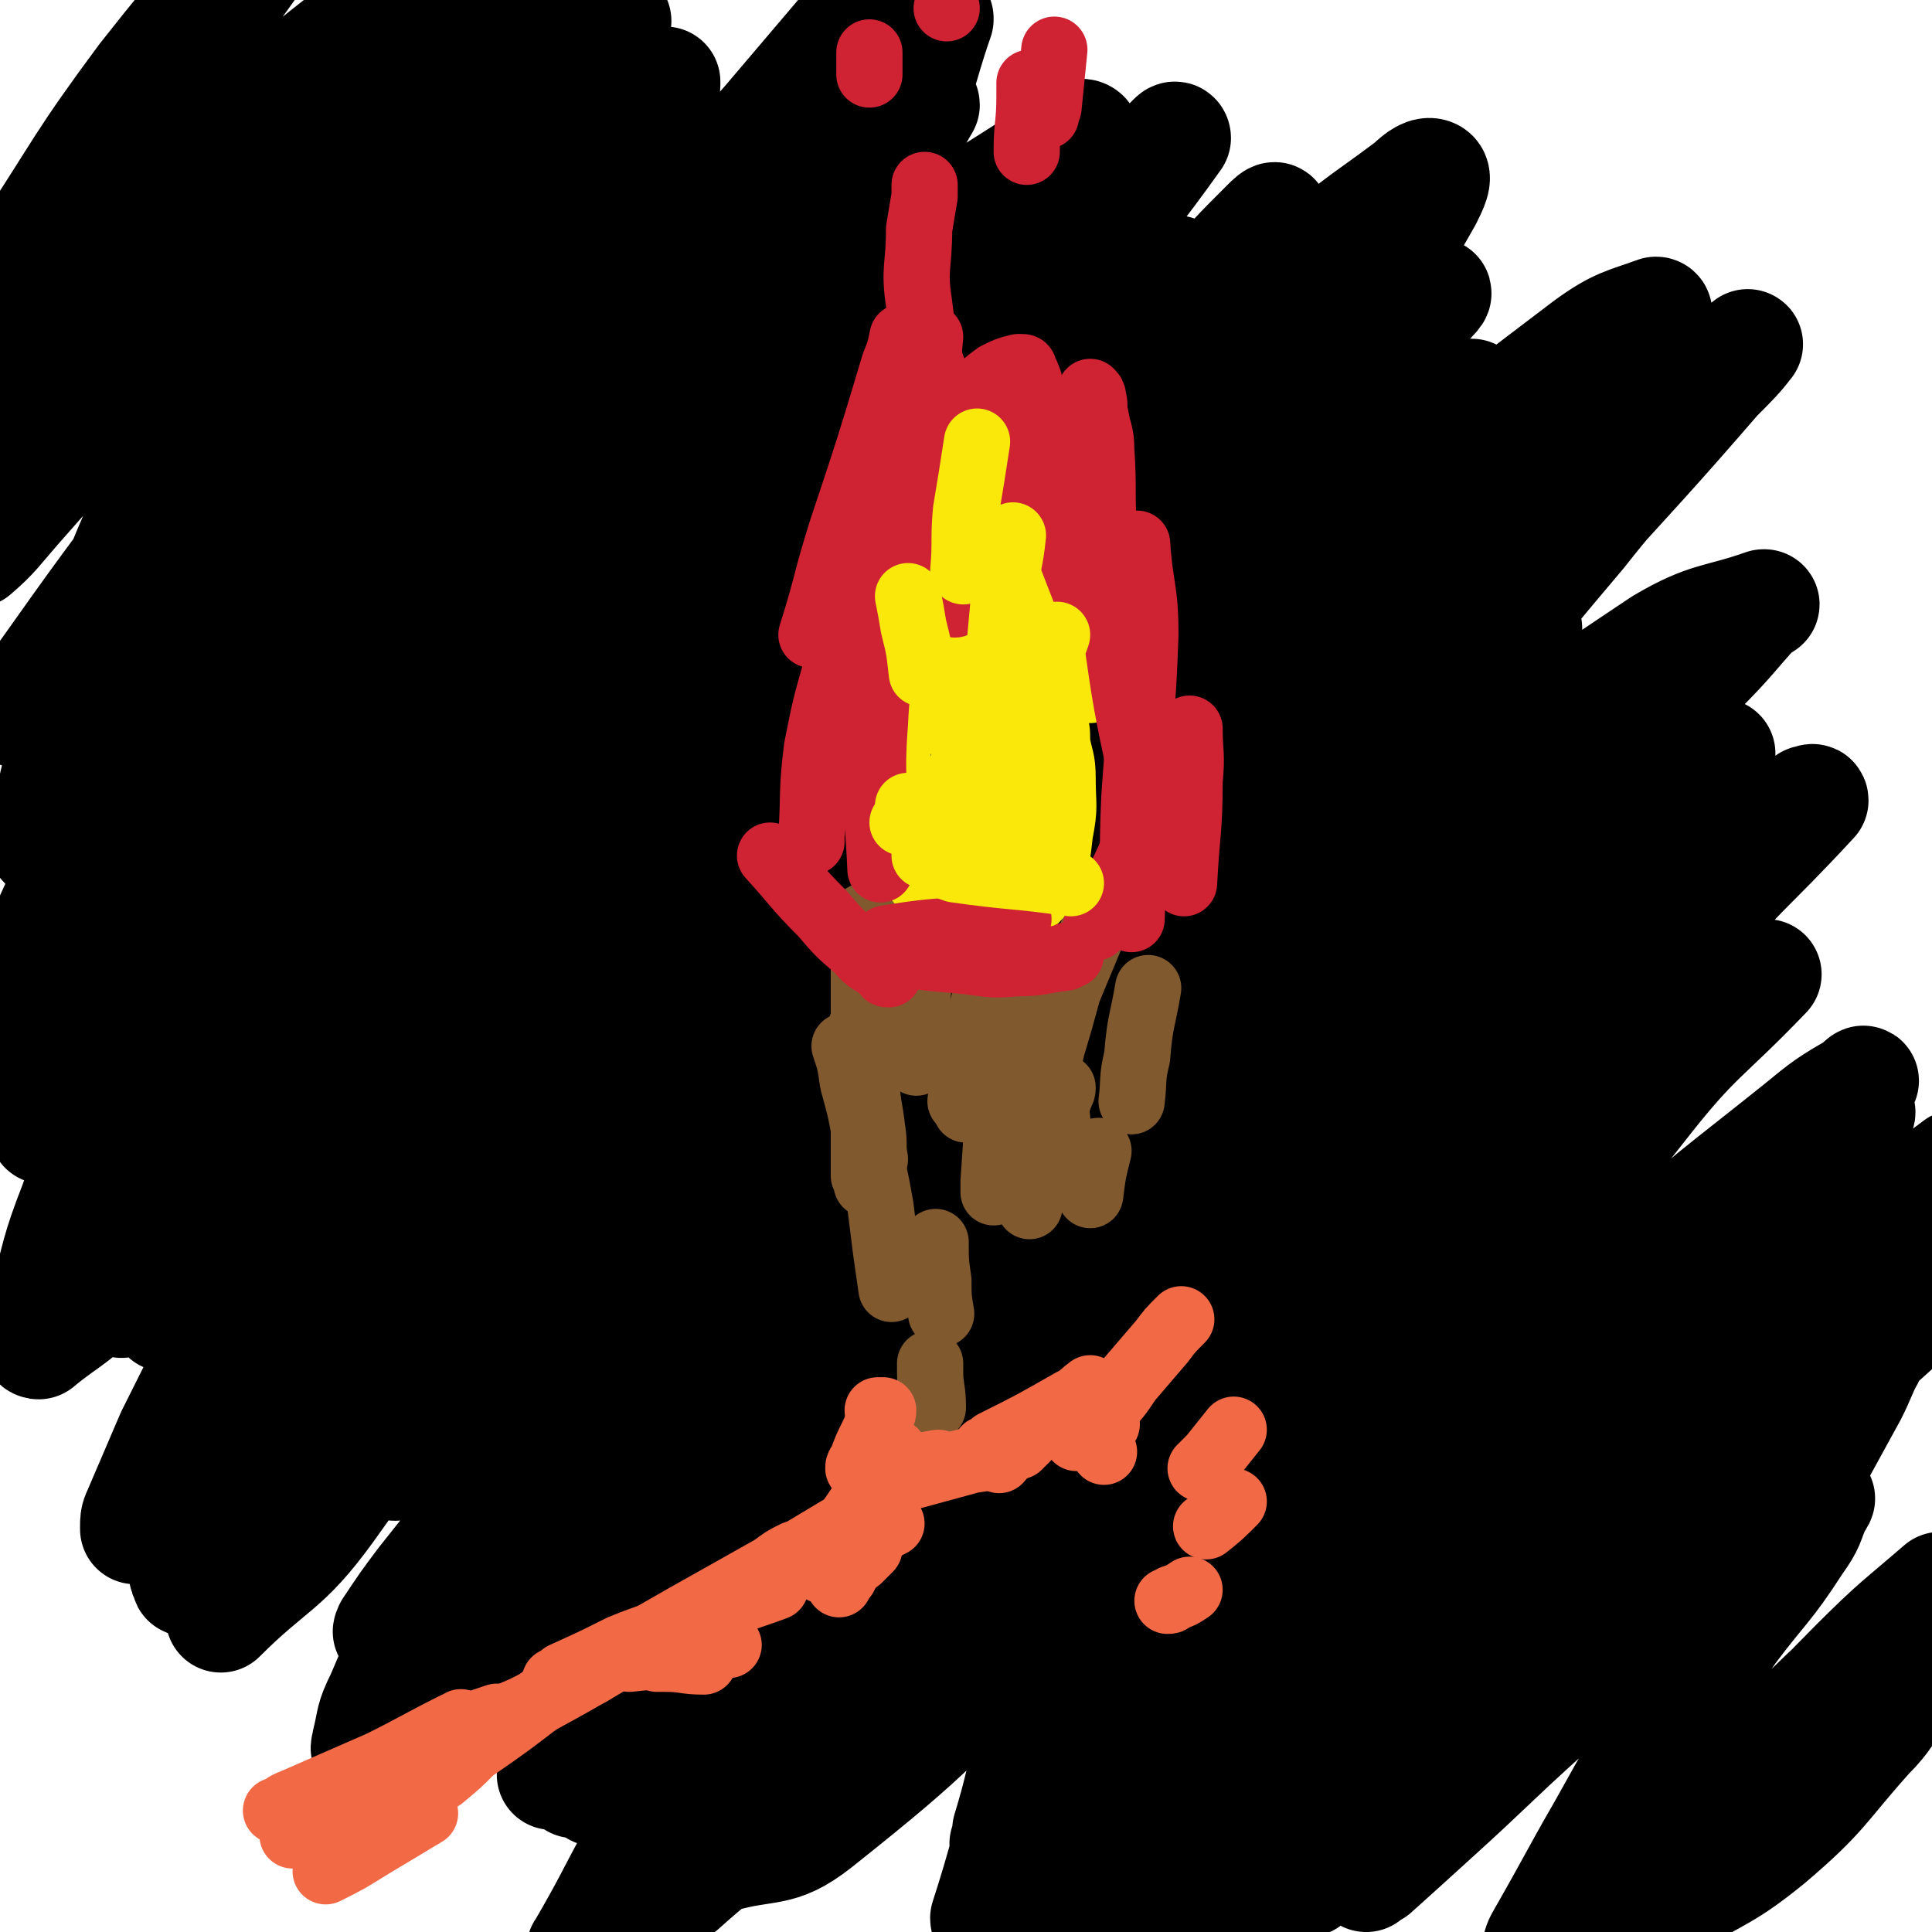
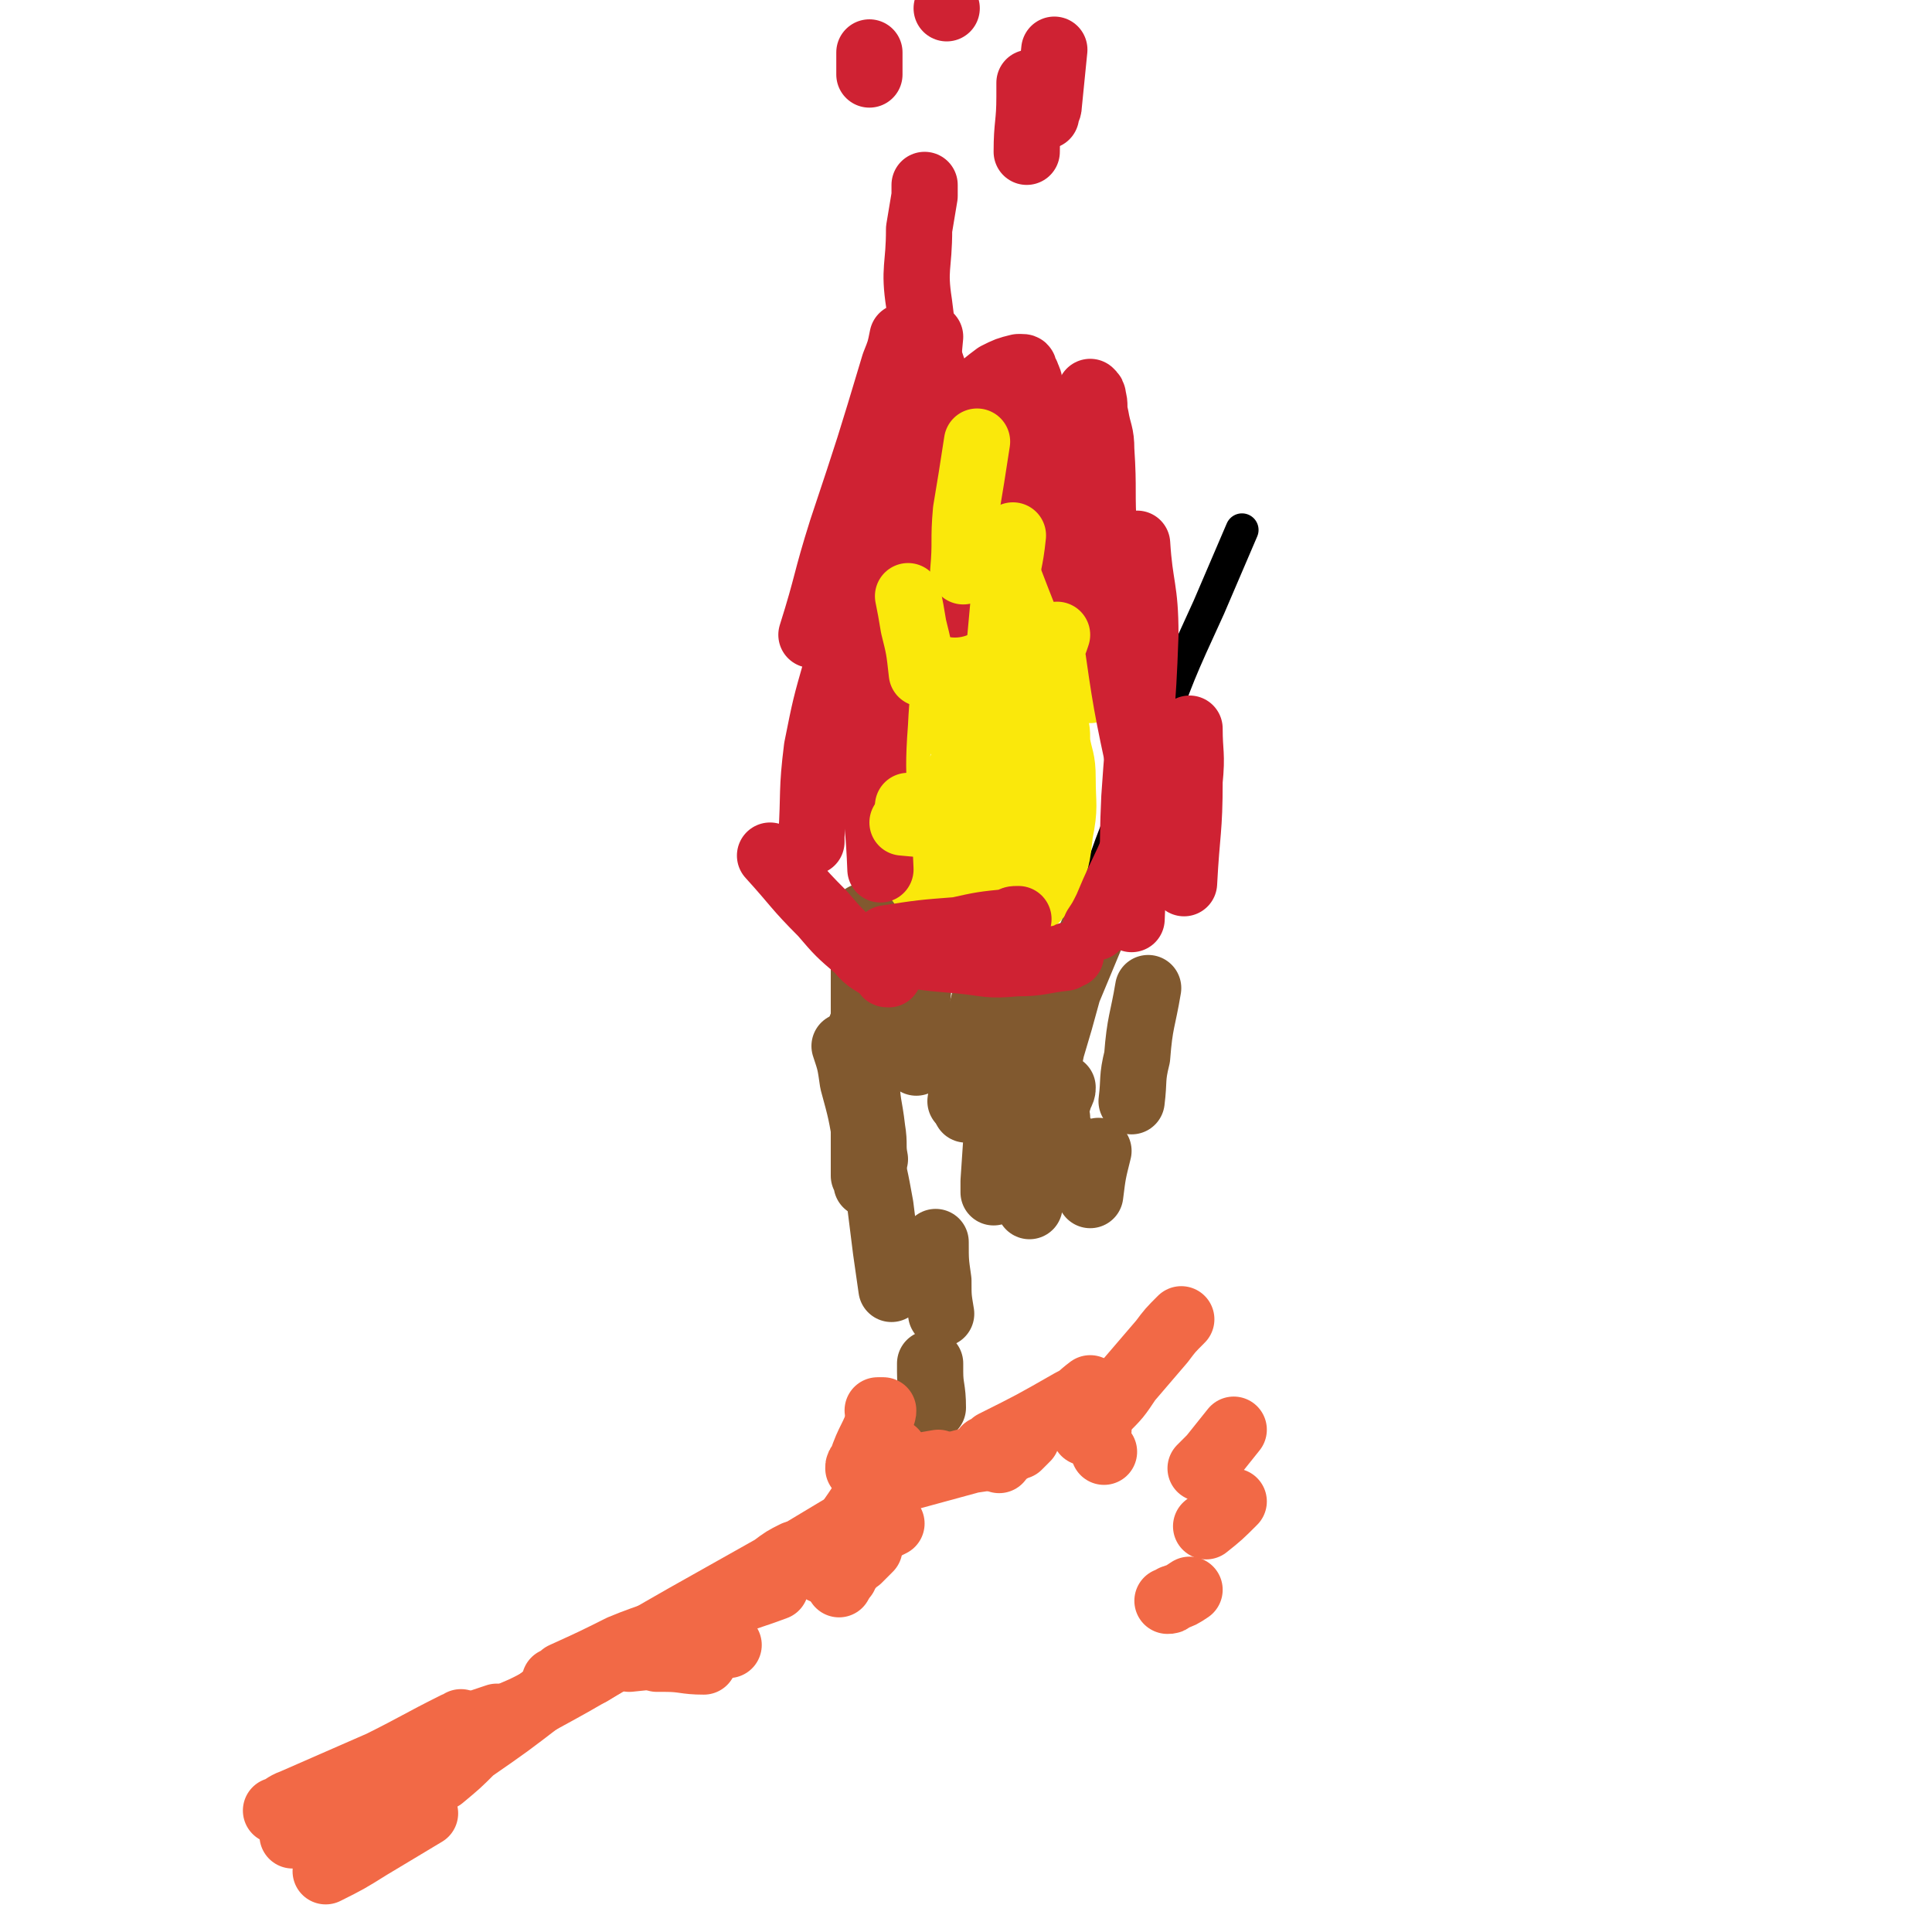
<svg xmlns="http://www.w3.org/2000/svg" viewBox="0 0 700 700" version="1.1">
  <g fill="none" stroke="rgb(0,0,0)" stroke-width="12" stroke-linecap="round" stroke-linejoin="round">
    <path d="M377,423c0,0 0,0 0,0 0,0 0,0 0,0 0,0 0,0 0,0 1,-7 0,-7 1,-14 4,-22 3,-22 7,-44 5,-21 5,-22 12,-43 9,-27 10,-26 21,-53 9,-25 9,-25 20,-49 6,-14 6,-14 12,-28 " />
  </g>
  <g fill="none" stroke="rgb(0,0,0)" stroke-width="40" stroke-linecap="round" stroke-linejoin="round">
-     <path d="M251,99c0,0 0,0 0,0 0,0 0,0 0,0 -3,2 -3,1 -6,3 -20,14 -22,12 -40,28 -22,19 -22,19 -40,41 -24,29 -24,29 -44,61 -21,33 -21,34 -38,70 -18,36 -18,36 -33,72 -12,31 -12,31 -23,62 -7,18 -6,18 -11,36 -2,7 -2,7 -3,14 0,1 1,1 1,1 12,-10 15,-9 25,-23 29,-40 27,-42 52,-84 28,-46 27,-47 54,-93 27,-48 27,-49 56,-96 23,-37 23,-37 48,-73 17,-24 18,-24 37,-48 8,-10 9,-9 18,-19 0,0 0,0 0,0 0,0 0,0 0,0 -8,14 -7,14 -16,28 -20,31 -21,30 -42,61 -23,32 -23,32 -46,64 -25,36 -26,36 -50,73 -25,39 -24,40 -47,80 -18,32 -18,32 -35,64 -10,19 -10,19 -19,38 -3,5 -3,5 -5,11 0,1 0,2 0,2 1,-1 1,-2 2,-4 17,-27 17,-26 33,-54 30,-51 29,-51 58,-103 31,-55 30,-56 62,-110 28,-49 28,-49 59,-95 22,-33 23,-32 47,-63 14,-17 15,-17 30,-33 2,-2 2,-2 5,-3 0,-1 0,0 0,0 -7,20 -5,21 -15,39 -27,52 -28,51 -58,101 -32,55 -34,54 -66,110 -30,51 -30,51 -58,103 -26,48 -25,48 -49,96 -16,32 -16,32 -32,64 -6,14 -6,14 -12,28 -1,2 -1,3 -1,5 0,0 0,1 0,1 26,-26 30,-23 52,-52 40,-51 36,-54 73,-109 38,-57 37,-58 77,-115 37,-54 37,-53 76,-105 29,-38 30,-38 59,-76 16,-20 16,-21 33,-41 3,-3 3,-3 6,-6 1,-1 1,0 1,0 -15,21 -16,21 -32,42 -35,46 -35,45 -69,92 -37,51 -37,51 -72,103 -33,48 -32,49 -64,98 -29,44 -30,43 -56,89 -20,34 -19,34 -37,70 -8,17 -8,17 -15,35 -1,3 -1,3 -1,6 0,0 0,1 0,1 19,-19 23,-17 39,-39 36,-50 32,-52 64,-105 36,-59 35,-61 72,-119 34,-54 35,-53 72,-105 26,-36 26,-36 54,-71 16,-20 16,-20 33,-39 5,-5 6,-4 11,-9 1,-1 1,-1 1,-1 -1,1 -2,2 -4,4 -28,29 -29,28 -55,58 -39,43 -39,43 -76,87 -39,48 -39,48 -76,97 -34,43 -34,43 -65,88 -29,41 -30,41 -56,84 -13,21 -11,22 -21,44 -3,6 -3,6 -5,12 0,0 -1,1 0,1 21,-15 25,-13 43,-32 44,-48 42,-51 82,-103 46,-60 43,-62 90,-122 52,-66 51,-67 107,-130 39,-46 40,-46 83,-88 17,-17 18,-16 38,-31 3,-3 6,-5 8,-4 2,1 0,5 -2,9 -31,54 -30,55 -65,106 -36,52 -40,49 -77,100 -43,59 -42,59 -82,120 -34,50 -33,50 -66,101 -21,33 -21,33 -43,66 -8,13 -8,13 -16,27 -1,1 -2,3 -1,2 1,0 3,-2 5,-4 27,-35 28,-35 54,-71 35,-49 33,-51 67,-100 40,-58 42,-57 82,-115 41,-58 39,-60 80,-117 25,-35 26,-34 53,-67 5,-7 6,-6 11,-12 1,-1 2,-2 1,-2 -13,11 -15,12 -28,25 -44,47 -44,47 -87,96 -46,55 -48,53 -91,110 -44,60 -41,62 -82,124 -32,47 -35,46 -65,95 -17,28 -16,29 -29,59 -4,8 -3,8 -5,16 0,1 -1,3 0,3 28,-14 34,-10 58,-31 53,-48 49,-53 96,-108 51,-59 51,-59 101,-120 48,-58 47,-60 96,-117 34,-38 35,-38 71,-74 14,-14 14,-14 29,-28 2,-1 4,-1 3,-1 -1,1 -3,2 -6,5 -42,48 -43,47 -83,97 -42,52 -41,53 -82,107 -42,56 -45,54 -85,111 -36,51 -34,53 -69,106 -18,28 -18,29 -37,56 -4,6 -5,6 -9,11 -1,1 0,1 0,1 18,-24 19,-24 37,-47 17,-23 17,-23 34,-46 65,-87 64,-88 131,-174 44,-56 45,-55 90,-110 33,-40 32,-40 65,-79 11,-14 11,-13 22,-27 0,0 2,-1 1,-1 -5,3 -7,3 -12,8 -49,50 -49,50 -96,101 -48,54 -48,54 -94,111 -46,56 -45,57 -89,115 -32,43 -31,44 -63,88 -18,24 -18,24 -37,48 -2,3 -2,3 -4,6 0,1 -1,1 -1,1 20,-25 21,-25 40,-51 42,-54 42,-54 83,-109 46,-62 45,-62 92,-124 45,-61 45,-61 91,-122 36,-46 37,-45 73,-91 11,-15 11,-15 20,-30 1,-1 2,-3 1,-3 -11,4 -14,4 -25,12 -54,41 -54,41 -104,86 -52,47 -52,47 -100,98 -50,55 -48,57 -96,114 -38,46 -38,46 -75,92 -24,29 -24,29 -47,58 -6,8 -6,8 -12,17 0,0 -1,2 0,1 14,-15 16,-15 30,-33 46,-59 43,-62 90,-120 46,-57 48,-55 96,-110 45,-53 43,-55 90,-106 30,-33 30,-32 63,-62 9,-9 10,-8 21,-16 1,0 3,-2 2,-1 -7,9 -9,11 -18,22 -47,53 -47,53 -94,106 -47,54 -48,53 -93,108 -46,56 -44,57 -89,113 -33,42 -33,41 -66,82 -15,19 -14,19 -29,38 -2,2 -4,5 -3,4 0,0 2,-2 4,-5 31,-40 30,-42 62,-80 41,-49 40,-50 84,-95 47,-48 49,-46 97,-92 46,-44 44,-46 91,-88 28,-25 29,-24 58,-47 5,-3 6,-3 10,-6 1,-1 2,-2 2,-1 -15,21 -14,23 -30,45 -43,57 -44,56 -89,112 -44,55 -45,54 -88,110 -41,53 -39,55 -79,108 -22,29 -22,29 -45,58 -4,5 -5,5 -10,11 0,0 0,0 0,0 16,-23 15,-24 32,-46 43,-56 45,-55 88,-110 49,-63 47,-65 97,-128 50,-62 51,-61 103,-122 36,-42 37,-41 74,-82 14,-16 14,-16 28,-31 2,-1 4,-3 3,-2 -3,4 -5,6 -11,12 -44,51 -46,49 -89,102 -48,61 -47,62 -92,124 -44,60 -46,59 -86,121 -36,56 -35,57 -68,115 -18,33 -18,33 -34,67 -4,8 -3,8 -6,16 0,1 0,2 0,2 20,-18 23,-17 42,-38 44,-51 43,-52 83,-106 40,-54 37,-56 77,-111 33,-45 34,-45 68,-89 20,-26 20,-26 39,-52 5,-6 5,-6 9,-12 1,-1 0,-1 0,-1 -15,13 -17,12 -31,27 -46,49 -46,49 -89,100 -44,50 -46,49 -86,102 -38,51 -35,53 -70,106 -19,30 -19,30 -37,60 -2,4 -2,4 -4,7 0,1 0,1 0,1 28,-29 29,-28 55,-58 47,-53 45,-54 91,-107 44,-50 43,-51 89,-100 39,-42 39,-41 79,-81 23,-24 23,-23 46,-46 7,-6 7,-7 14,-13 0,0 2,0 1,0 -18,17 -21,16 -39,35 -47,51 -46,52 -92,105 -43,50 -45,49 -86,99 -32,39 -31,40 -62,80 -15,19 -15,19 -31,38 -2,2 -1,2 -3,5 0,0 0,0 0,0 30,-32 31,-32 61,-64 39,-42 38,-43 78,-85 38,-39 39,-39 78,-77 36,-36 36,-36 73,-71 22,-21 23,-20 45,-40 5,-4 5,-4 10,-8 1,0 2,-1 2,0 -24,26 -27,26 -50,54 -44,53 -44,54 -86,109 -42,57 -41,57 -83,114 -26,36 -26,36 -52,72 -10,13 -10,13 -20,26 -1,1 -1,2 -2,3 0,0 0,0 0,0 38,-32 39,-31 76,-64 41,-37 39,-39 79,-77 36,-35 36,-35 73,-69 29,-26 29,-25 59,-49 11,-9 11,-9 23,-16 0,-1 2,-2 1,-1 -9,8 -11,7 -20,17 -42,42 -44,41 -83,86 -39,45 -38,46 -75,94 -24,31 -23,32 -48,64 -8,12 -9,11 -18,22 -1,1 -2,3 -1,2 44,-37 46,-38 90,-78 40,-36 39,-37 78,-73 36,-33 36,-33 72,-65 20,-17 22,-16 40,-34 1,-1 -1,-2 -1,-4 0,-1 0,-1 0,-1 -25,19 -27,17 -50,39 -43,39 -43,39 -81,83 -34,39 -31,41 -62,82 -17,23 -17,23 -35,46 -3,5 -3,4 -7,9 0,1 -1,1 -1,1 18,-16 19,-16 36,-33 35,-34 35,-34 69,-69 31,-32 31,-32 61,-64 20,-22 20,-23 41,-44 7,-8 7,-8 15,-15 0,-1 2,-1 1,-1 -8,1 -10,-1 -18,3 -48,24 -50,21 -94,52 -49,36 -46,41 -92,81 -39,34 -38,35 -79,68 -21,17 -22,17 -45,32 -4,3 -5,3 -9,4 -1,0 -2,0 -2,-1 12,-37 9,-40 27,-75 27,-55 29,-55 62,-106 28,-43 29,-42 60,-83 25,-33 26,-33 53,-65 13,-17 14,-16 28,-33 1,-2 2,-3 3,-5 0,0 -1,0 -1,1 -43,36 -45,33 -86,72 -58,54 -57,55 -111,113 -52,56 -51,57 -102,114 -29,32 -28,34 -58,64 -9,8 -10,7 -20,14 0,0 -2,1 -1,0 17,-29 15,-32 37,-61 45,-58 48,-56 96,-111 53,-61 52,-62 108,-121 49,-51 51,-49 101,-100 32,-34 31,-35 63,-70 11,-11 11,-12 21,-23 1,-1 3,-1 2,-1 -17,6 -20,4 -37,14 -66,44 -66,46 -129,94 -56,44 -56,45 -110,91 -50,44 -48,47 -99,90 -28,25 -29,24 -59,47 -8,6 -8,6 -17,12 -1,0 -2,1 -2,0 4,-14 2,-17 10,-31 36,-67 37,-66 77,-131 39,-63 42,-61 81,-125 34,-55 33,-55 65,-112 16,-27 15,-27 29,-54 2,-3 2,-3 3,-5 0,-1 -1,-1 -1,-1 -48,32 -54,26 -95,65 -61,59 -56,64 -110,131 -47,59 -49,58 -92,121 -36,52 -33,54 -66,108 -10,17 -10,17 -19,34 -1,2 -2,4 -1,3 12,-12 15,-13 27,-29 45,-56 44,-56 86,-114 50,-69 48,-70 97,-139 40,-56 41,-55 82,-110 23,-30 22,-31 45,-61 4,-6 4,-6 8,-11 0,-1 1,-1 1,-1 -18,13 -20,11 -36,27 -56,53 -55,54 -108,111 -48,51 -48,50 -93,103 -37,43 -34,45 -70,87 -16,19 -18,19 -35,36 0,0 0,-1 0,-1 3,-12 1,-12 6,-23 23,-53 23,-53 49,-105 33,-65 34,-64 71,-128 33,-58 35,-57 69,-115 18,-30 18,-30 35,-61 4,-7 3,-7 7,-14 0,-1 0,-1 0,-1 -25,27 -26,28 -51,56 -45,50 -47,48 -90,101 -42,50 -40,52 -79,105 -30,42 -30,42 -59,84 -9,14 -9,14 -18,28 -1,1 -3,3 -2,2 5,-4 6,-6 12,-12 41,-42 43,-41 82,-85 46,-50 45,-52 89,-104 39,-44 38,-45 77,-89 24,-27 25,-27 50,-53 7,-7 7,-7 15,-15 0,0 1,-2 1,-1 -7,12 -8,14 -17,27 -42,61 -41,61 -83,121 -41,57 -45,54 -83,112 -32,50 -29,52 -57,106 -16,30 -16,30 -31,60 -2,6 -2,6 -4,13 0,0 0,0 0,0 36,-32 40,-28 71,-64 46,-54 40,-59 83,-116 42,-56 44,-54 87,-111 32,-44 32,-44 63,-90 14,-21 14,-21 27,-43 1,-2 2,-2 2,-4 0,0 -1,-1 -2,0 -49,33 -52,30 -97,68 -57,48 -55,51 -109,104 -47,46 -46,48 -94,94 -34,32 -34,32 -69,62 -13,12 -14,12 -28,23 -2,1 -3,3 -4,2 -1,-1 -1,-3 0,-6 28,-60 25,-62 58,-121 31,-54 35,-52 69,-104 32,-48 32,-48 63,-96 18,-27 18,-27 35,-55 4,-5 4,-5 7,-11 0,-1 2,-2 1,-1 -15,15 -17,15 -32,32 -43,48 -44,48 -85,98 -33,39 -31,40 -63,80 -15,18 -15,17 -31,34 -2,3 -2,4 -5,6 0,0 -1,0 -1,0 19,-26 19,-27 39,-54 28,-37 29,-36 58,-72 22,-28 22,-28 44,-55 10,-13 10,-13 20,-27 1,-2 1,-2 3,-4 0,0 0,0 0,0 -6,3 -7,2 -12,5 -28,18 -28,18 -54,37 -15,11 -15,12 -30,24 -3,2 -3,3 -7,5 -1,0 -1,0 -1,0 -1,0 0,-1 0,-1 20,-32 20,-32 41,-63 14,-22 15,-22 30,-43 4,-6 4,-6 8,-12 0,-2 1,-2 2,-2 0,-1 -1,0 -1,0 -27,24 -29,22 -55,47 -29,29 -27,31 -56,60 -13,14 -13,13 -27,26 -2,2 -2,3 -4,4 0,0 0,-1 0,-1 9,-17 10,-17 19,-34 22,-38 22,-39 45,-76 12,-20 13,-20 27,-40 5,-9 5,-9 11,-18 0,-1 0,-1 0,-1 0,0 0,0 0,0 -27,33 -28,32 -54,65 -23,31 -22,32 -43,64 -8,12 -7,13 -13,26 -2,2 -1,2 -2,5 0,0 -1,1 0,1 8,-5 9,-6 17,-13 27,-26 26,-27 54,-53 14,-13 14,-13 29,-24 6,-4 7,-4 14,-7 1,-1 2,-2 2,-1 0,8 1,10 -1,19 -17,49 -19,48 -38,97 -19,48 -22,47 -39,96 -9,28 -8,29 -15,57 -1,6 -3,9 -1,11 3,3 7,1 11,-3 44,-34 47,-32 86,-72 48,-48 44,-51 89,-102 38,-43 38,-42 76,-85 17,-20 17,-20 34,-40 0,0 1,-1 0,0 0,1 0,1 -1,2 -31,40 -30,41 -62,79 -43,53 -47,49 -89,103 -42,52 -40,54 -78,109 -26,37 -25,38 -49,77 -9,15 -9,15 -16,31 -1,2 -1,2 -1,4 0,0 0,0 0,0 34,-25 37,-22 68,-50 54,-49 53,-52 103,-105 42,-44 40,-46 82,-89 31,-32 32,-31 65,-60 8,-8 9,-7 18,-14 1,0 2,-1 2,0 -5,14 -4,16 -12,30 -37,62 -39,61 -77,121 -36,57 -37,56 -73,113 -27,44 -27,44 -52,88 -10,18 -10,18 -19,37 0,1 -1,2 0,3 1,0 3,0 4,-2 40,-38 42,-37 79,-78 48,-55 47,-56 91,-113 41,-53 39,-54 80,-107 30,-39 30,-39 61,-77 11,-13 11,-13 23,-25 1,-1 3,-3 3,-2 -1,0 -2,2 -4,4 -45,48 -49,45 -91,96 -43,53 -41,56 -80,112 -38,54 -38,54 -73,108 -27,42 -29,41 -53,84 -11,19 -9,20 -17,41 -2,3 -2,3 -2,6 0,1 1,1 1,1 32,-23 36,-20 64,-47 46,-45 43,-49 84,-98 41,-48 41,-48 81,-95 31,-38 31,-38 63,-75 15,-17 15,-17 30,-32 3,-3 4,-4 6,-4 0,-1 -1,0 -1,1 -22,30 -21,31 -44,60 -43,56 -47,53 -88,110 -46,62 -43,63 -85,128 -34,50 -34,49 -67,100 -16,25 -17,25 -32,51 -1,2 0,3 -1,6 0,0 0,0 0,0 0,0 0,0 0,0 59,-56 61,-53 117,-111 55,-56 52,-58 105,-116 47,-51 46,-52 94,-101 30,-32 31,-31 63,-61 9,-9 9,-9 19,-18 1,-1 3,-2 2,-1 -1,2 -3,3 -5,6 -29,34 -29,34 -57,69 -38,48 -38,48 -75,97 -35,47 -37,46 -68,95 -29,47 -27,48 -52,97 -16,29 -17,29 -30,60 -4,9 -3,10 -5,20 -1,0 -1,1 0,1 17,-5 21,-1 35,-12 44,-35 44,-37 83,-79 41,-45 37,-48 76,-94 34,-39 35,-38 71,-75 21,-22 21,-22 43,-42 7,-7 8,-6 15,-13 1,0 1,-1 1,-1 0,-1 0,0 0,0 -26,30 -28,29 -53,60 -35,42 -36,42 -68,87 -20,29 -19,30 -38,61 -9,15 -9,15 -18,30 -1,3 -1,3 -2,6 0,0 0,0 0,0 10,-7 12,-6 21,-15 38,-38 38,-39 74,-79 31,-35 30,-36 60,-71 27,-30 26,-31 53,-60 11,-11 12,-10 23,-20 2,-2 2,-2 3,-3 0,0 0,0 0,0 -23,24 -25,22 -46,49 -38,48 -38,48 -71,99 -33,52 -32,53 -62,107 -20,34 -20,34 -38,69 -6,11 -6,11 -12,23 0,1 -2,3 -1,2 5,-4 7,-5 13,-12 42,-48 41,-48 81,-97 34,-41 33,-42 66,-82 27,-31 27,-31 54,-61 18,-19 19,-19 38,-37 5,-5 6,-5 11,-9 1,0 1,-1 1,-1 -3,3 -4,4 -7,8 -34,35 -37,33 -69,70 -34,41 -33,42 -63,86 -24,35 -23,36 -46,72 -11,18 -12,18 -22,36 -2,2 -2,2 -2,4 0,1 0,1 1,1 23,-18 24,-17 46,-37 36,-32 35,-33 70,-67 27,-27 26,-28 54,-53 15,-13 15,-13 31,-25 4,-3 5,-2 9,-5 1,0 1,-1 1,-1 -3,6 -3,7 -6,13 -23,42 -23,42 -46,82 -22,38 -23,37 -44,75 -15,26 -14,27 -28,53 -4,8 -4,8 -7,15 -1,1 -2,2 -1,1 8,-5 9,-6 17,-13 27,-28 26,-28 53,-56 23,-24 22,-25 46,-48 16,-15 16,-15 33,-30 4,-4 4,-4 7,-7 1,-1 1,-1 2,-1 0,-1 0,-1 0,-1 -15,13 -16,13 -31,28 -21,21 -20,22 -40,45 -11,15 -11,16 -22,31 -3,5 -2,5 -5,10 0,0 -1,0 -1,0 0,1 1,1 1,1 18,-11 20,-10 36,-23 20,-17 19,-19 36,-38 7,-7 6,-8 12,-15 1,-1 1,-1 1,-1 0,0 -1,-1 -1,0 -15,4 -16,2 -30,10 -28,16 -28,17 -53,38 -19,16 -18,17 -36,35 -5,5 -5,5 -11,10 -1,1 -2,2 -2,1 0,-1 0,-2 1,-4 16,-28 15,-28 32,-56 18,-28 18,-28 37,-56 12,-16 13,-15 24,-32 5,-7 4,-7 7,-14 1,-1 2,-3 1,-2 -17,10 -20,10 -37,24 -32,25 -31,26 -62,54 -21,19 -20,19 -41,38 -11,10 -11,10 -21,19 -2,1 -2,1 -3,2 0,0 0,0 0,0 17,-18 17,-18 35,-37 33,-35 33,-35 66,-70 28,-30 28,-30 57,-60 22,-22 23,-22 46,-43 5,-4 6,-4 11,-7 0,-1 0,-2 -1,-2 -15,6 -16,5 -30,15 -42,29 -43,28 -81,62 -40,37 -38,40 -75,80 -30,34 -29,35 -60,69 -14,14 -14,13 -29,26 0,1 0,1 -1,1 0,0 0,0 0,0 21,-29 20,-30 43,-59 30,-38 30,-38 62,-75 29,-34 29,-34 58,-67 21,-23 21,-23 43,-46 5,-5 5,-5 9,-10 2,-1 4,-3 3,-2 -36,21 -41,19 -75,46 -45,34 -41,39 -84,76 -34,29 -33,31 -69,57 -21,15 -22,14 -44,26 -6,3 -7,2 -13,4 0,0 -1,0 -1,-1 8,-26 5,-28 17,-53 26,-54 27,-54 60,-104 26,-40 29,-39 58,-77 26,-35 26,-35 52,-71 17,-24 18,-24 34,-48 5,-6 5,-7 8,-13 0,-1 0,-2 -1,-2 -20,4 -23,0 -42,11 -53,32 -52,36 -102,75 -40,32 -40,33 -78,67 -33,29 -32,30 -63,60 -14,13 -14,13 -27,26 -2,1 -2,1 -4,2 0,0 0,-1 0,-1 28,-49 27,-49 56,-97 31,-52 33,-50 64,-102 31,-51 29,-52 59,-104 19,-32 20,-31 38,-63 4,-7 4,-7 7,-15 0,0 1,-1 0,-1 -11,6 -13,5 -24,14 -47,41 -49,40 -92,86 -45,47 -43,49 -84,99 -34,41 -33,42 -65,83 -17,22 -17,22 -33,43 -2,2 -5,6 -4,4 13,-19 17,-23 33,-47 34,-48 35,-48 68,-97 30,-43 31,-42 59,-87 21,-34 20,-35 39,-70 4,-8 4,-8 7,-16 0,-1 0,-1 0,-1 -8,4 -9,3 -16,9 -46,38 -48,37 -89,80 -40,42 -38,45 -74,90 -34,41 -34,41 -66,84 -14,19 -13,19 -26,39 0,1 -2,3 -1,2 26,-41 28,-43 56,-87 30,-47 29,-48 60,-94 24,-36 25,-35 50,-70 15,-21 15,-21 30,-42 3,-4 2,-5 4,-9 0,-1 1,-1 1,-1 -4,2 -6,1 -10,4 -37,29 -38,28 -72,60 -32,29 -30,31 -60,62 -19,19 -18,20 -37,40 -2,2 -2,2 -4,4 0,0 0,0 0,0 16,-19 16,-19 31,-39 30,-36 29,-36 59,-72 22,-26 22,-25 44,-50 10,-12 10,-12 20,-23 1,-1 2,-1 2,-2 1,0 0,-2 0,-1 -12,11 -13,12 -25,24 -32,35 -32,36 -64,71 -22,24 -22,24 -44,47 -7,7 -7,7 -14,13 -1,1 -1,0 -1,0 2,-5 3,-5 6,-10 23,-38 22,-38 46,-76 23,-36 24,-35 47,-70 18,-27 19,-26 35,-54 8,-13 7,-14 13,-27 1,-2 1,-3 1,-3 0,-1 -1,0 -3,1 -30,18 -32,16 -60,38 -43,33 -42,35 -82,71 -31,29 -29,30 -60,59 -13,12 -13,12 -27,23 -1,1 -2,2 -2,1 3,-8 3,-9 9,-17 24,-35 24,-35 50,-68 26,-34 27,-33 53,-66 19,-25 20,-25 38,-50 9,-11 8,-11 16,-22 1,-1 2,-1 2,-2 0,-1 0,-2 0,-1 -12,10 -12,11 -24,23 -27,27 -27,27 -54,54 -14,15 -14,15 -28,30 -4,4 -4,3 -8,7 0,0 0,0 0,0 2,-4 1,-5 3,-8 14,-22 14,-21 29,-42 12,-17 12,-17 25,-33 4,-5 4,-5 9,-10 1,-1 1,-1 2,-1 0,-1 -1,-1 -1,-1 -19,20 -20,20 -39,41 -28,31 -27,32 -55,64 -12,13 -12,13 -24,27 -1,1 -2,2 -2,3 -1,0 0,-2 1,-3 28,-39 27,-39 55,-78 25,-34 26,-33 52,-66 18,-24 17,-24 35,-48 6,-7 6,-6 11,-14 1,0 2,-2 1,-1 -2,1 -4,2 -6,4 -38,37 -40,35 -76,74 -29,31 -27,34 -56,67 -16,18 -16,18 -33,36 -5,5 -5,5 -10,11 0,0 0,0 0,0 5,-11 4,-12 11,-23 16,-30 16,-30 34,-58 16,-26 18,-25 34,-50 9,-14 8,-14 16,-29 1,-2 1,-2 2,-4 0,0 -1,0 -1,0 -17,14 -19,12 -34,28 -35,40 -34,41 -65,83 -22,30 -21,31 -41,62 -6,11 -6,11 -13,23 0,1 -1,3 0,2 7,-6 8,-8 15,-16 32,-36 31,-37 63,-73 27,-30 27,-30 55,-60 19,-19 18,-19 37,-38 3,-3 3,-3 7,-6 0,0 0,1 0,1 -13,22 -13,22 -27,44 -26,40 -26,40 -53,80 -11,16 -11,16 -23,33 -1,2 -1,2 -2,4 " />
-   </g>
+     </g>
  <g fill="none" stroke="rgb(129,89,47)" stroke-width="24" stroke-linecap="round" stroke-linejoin="round">
    <path d="M313,332c0,0 0,0 0,0 0,0 0,0 0,0 0,0 0,0 0,0 0,0 0,0 0,0 0,0 0,0 0,0 0,4 0,4 0,9 0,11 0,11 0,23 0,13 0,13 1,26 0,10 1,10 2,19 1,6 0,6 1,11 " />
    <path d="M312,372c0,0 0,0 0,0 0,0 0,0 0,0 0,0 0,0 0,0 1,11 1,11 1,22 0,8 0,8 0,15 0,8 0,8 0,17 1,1 1,1 1,3 " />
    <path d="M306,379c0,0 0,0 0,0 0,0 0,0 0,0 0,0 0,0 0,0 2,6 2,6 3,13 3,11 3,11 5,23 3,11 3,11 5,22 1,8 1,8 2,16 1,7 1,7 2,14 " />
    <path d="M333,342c0,0 0,0 0,0 0,0 0,0 0,0 0,0 0,0 0,0 0,0 0,0 0,0 0,0 0,0 0,0 0,1 0,1 0,2 0,11 0,11 -1,22 0,9 0,9 0,17 0,1 0,1 0,2 " />
    <path d="M371,320c0,0 0,0 0,0 0,0 0,0 0,0 0,0 0,0 0,0 0,0 0,0 0,0 0,0 0,0 0,0 -4,11 -4,10 -8,21 -4,12 -4,12 -7,24 -3,10 -3,10 -6,20 -1,7 -1,7 -2,14 " />
    <path d="M376,364c0,0 0,0 0,0 0,0 0,0 0,0 0,0 0,0 0,0 0,0 0,0 0,0 -1,5 -2,5 -3,9 0,3 0,3 0,5 " />
    <path d="M385,364c0,0 0,0 0,0 0,0 0,0 0,0 0,0 0,0 0,0 0,0 0,0 0,0 -1,5 -1,5 -3,9 " />
    <path d="M397,335c0,0 0,0 0,0 0,0 0,0 0,0 0,0 0,0 0,0 0,0 0,0 0,0 -5,12 -5,12 -10,24 -3,11 -3,11 -6,21 -1,5 -1,5 -2,9 " />
    <path d="M357,376c0,0 0,0 0,0 0,0 0,0 0,0 0,0 0,0 0,0 -2,8 -2,8 -4,16 -2,5 -2,5 -3,10 " />
    <path d="M339,450c0,0 0,0 0,0 0,0 0,0 0,0 0,7 0,7 1,14 0,6 0,6 1,12 " />
    <path d="M337,494c0,0 0,0 0,0 0,0 0,0 0,0 0,0 0,0 0,0 0,0 0,0 0,0 0,2 0,2 0,3 0,6 1,6 1,13 " />
  </g>
  <g fill="none" stroke="rgb(242,105,70)" stroke-width="24" stroke-linecap="round" stroke-linejoin="round">
    <path d="M328,533c0,0 0,0 0,0 0,0 0,0 0,0 0,0 0,0 0,0 0,0 0,0 0,0 6,-2 6,-2 12,-3 " />
    <path d="M330,535c0,0 0,0 0,0 0,0 0,0 0,0 0,0 0,0 0,0 0,0 0,0 0,0 11,-3 11,-3 22,-6 7,-1 7,-1 13,-3 " />
    <path d="M362,529c0,0 0,0 0,0 0,0 0,0 0,0 0,0 0,0 0,0 0,0 0,0 0,0 0,0 0,0 0,0 0,0 0,0 0,0 0,0 0,0 0,0 " />
    <path d="M398,518c0,0 0,0 0,0 0,0 0,0 0,0 0,0 0,0 0,0 0,0 0,0 0,0 0,0 0,0 0,0 " />
    <path d="M428,478c0,0 0,0 0,0 0,0 0,0 0,0 0,0 0,0 0,0 0,0 0,0 0,0 -4,4 -4,4 -7,8 -6,7 -6,7 -12,14 -4,6 -4,6 -9,11 -3,4 -3,4 -7,8 0,0 0,0 0,0 " />
    <path d="M403,506c0,0 0,0 0,0 0,0 0,0 0,0 0,0 0,0 0,0 0,0 0,0 0,0 0,0 0,0 0,0 0,0 0,0 0,0 0,0 0,0 0,0 " />
    <path d="M400,526c0,0 0,0 0,0 0,0 0,0 0,0 0,0 0,0 0,0 0,0 0,0 0,0 0,0 0,0 0,0 0,0 0,0 0,0 0,0 0,0 0,0 0,0 0,0 0,0 " />
    <path d="M389,514c0,0 0,0 0,0 0,0 0,0 0,0 0,0 0,0 0,0 0,0 0,0 0,0 0,0 0,0 0,0 0,0 0,0 0,0 0,0 0,0 0,0 " />
-     <path d="M390,521c0,0 0,0 0,0 0,0 0,0 0,0 0,0 0,0 0,0 0,0 0,0 0,0 0,0 0,0 0,0 0,0 0,0 0,0 6,-2 6,-2 11,-5 " />
    <path d="M369,524c0,0 0,0 0,0 0,0 0,0 0,0 0,0 0,0 0,0 0,0 0,0 0,0 0,0 0,0 0,0 0,0 0,0 0,0 0,0 0,0 0,0 1,-1 1,-1 3,-3 0,0 0,0 0,0 " />
    <path d="M357,525c0,0 0,0 0,0 0,0 0,0 0,0 0,0 0,0 0,0 0,0 0,0 0,0 2,-1 2,-1 3,-2 14,-7 14,-7 28,-15 4,-2 3,-2 7,-5 " />
    <path d="M314,530c0,0 0,0 0,0 0,0 0,0 0,0 0,0 0,0 0,0 0,0 0,0 0,0 0,0 0,0 0,0 0,0 0,0 0,0 0,0 0,0 0,0 " />
    <path d="M324,526c0,0 0,0 0,0 0,0 0,0 0,0 0,0 0,0 0,0 0,0 0,0 0,0 0,0 0,0 0,0 0,0 0,0 0,0 0,0 0,0 0,0 0,0 0,0 0,0 " />
    <path d="M311,532c0,0 0,0 0,0 0,0 0,0 0,0 0,0 0,0 0,0 0,0 0,0 0,0 0,0 0,0 0,0 0,-1 0,-1 1,-2 3,-9 4,-8 7,-17 1,-1 1,-1 1,-2 " />
    <path d="M318,511c0,0 0,0 0,0 0,0 0,0 0,0 0,0 0,0 0,0 0,0 0,0 0,0 0,0 0,0 0,0 0,0 0,0 0,0 0,0 0,0 0,0 0,0 0,0 0,0 " />
    <path d="M323,552c0,0 0,0 0,0 0,0 0,0 0,0 0,0 0,0 0,0 -4,2 -4,2 -8,4 -8,4 -8,4 -17,7 0,1 0,1 -1,1 " />
    <path d="M281,575c0,0 0,0 0,0 0,0 0,0 0,0 0,0 0,0 0,0 -8,3 -9,3 -17,6 -9,4 -9,4 -19,8 -7,4 -7,4 -15,7 -8,5 -8,5 -16,10 -1,0 -1,0 -1,0 " />
    <path d="M304,554c0,0 0,0 0,0 0,0 0,0 0,0 0,0 0,0 0,0 -15,9 -15,9 -30,18 -12,8 -12,8 -25,15 -11,6 -12,5 -24,10 -10,5 -10,5 -21,10 -1,1 -1,1 -3,2 " />
    <path d="M288,563c0,0 0,0 0,0 0,0 0,0 0,0 -4,2 -4,2 -8,5 -16,9 -16,9 -32,18 -14,8 -14,8 -29,17 -12,7 -12,7 -23,13 -9,5 -9,4 -19,9 0,0 0,0 0,0 " />
    <path d="M304,574c0,0 0,0 0,0 0,0 0,0 0,0 " />
    <path d="M228,601c0,0 0,0 0,0 0,0 0,0 0,0 0,0 0,0 0,0 0,0 0,0 0,0 0,0 0,0 0,0 0,0 0,0 0,0 10,-1 10,-1 20,-3 " />
    <path d="M238,601c0,0 0,0 0,0 0,0 0,0 0,0 0,0 0,0 0,0 0,0 0,0 0,0 1,0 1,0 3,0 7,0 7,1 14,1 " />
    <path d="M264,596c0,0 0,0 0,0 0,0 0,0 0,0 0,0 0,0 0,0 0,0 0,0 0,0 " />
    <path d="M315,540c0,0 0,0 0,0 0,0 0,0 0,0 0,0 0,0 0,0 0,0 0,0 0,0 -6,10 -7,10 -13,20 -2,4 -2,4 -4,9 " />
    <path d="M315,561c0,0 0,0 0,0 0,0 0,0 0,0 0,0 0,0 0,0 -2,2 -2,2 -4,4 -3,2 -2,2 -5,5 0,0 0,1 0,1 " />
    <path d="M447,518c0,0 0,0 0,0 0,0 0,0 0,0 0,0 0,0 0,0 0,0 0,0 0,0 0,0 0,0 0,0 0,0 0,0 0,0 0,0 0,0 0,0 -4,5 -4,5 -8,10 -2,2 -2,2 -4,4 " />
    <path d="M447,544c0,0 0,0 0,0 0,0 0,0 0,0 0,0 0,0 0,0 0,0 0,0 0,0 0,0 0,0 0,0 0,0 0,0 0,0 0,0 0,0 0,0 -5,5 -5,5 -10,9 " />
    <path d="M431,576c0,0 0,0 0,0 0,0 0,0 0,0 0,0 0,0 0,0 0,0 0,0 0,0 0,0 0,0 0,0 0,0 0,0 0,0 -3,2 -3,2 -6,3 -1,1 -1,1 -2,1 " />
  </g>
  <g fill="none" stroke="rgb(129,89,47)" stroke-width="24" stroke-linecap="round" stroke-linejoin="round">
    <path d="M364,387c0,0 0,0 0,0 0,0 0,0 0,0 -1,6 -1,6 -2,12 -1,14 -1,14 -2,29 0,2 0,2 0,4 " />
    <path d="M383,405c0,0 0,0 0,0 0,0 0,0 0,0 0,0 0,0 0,0 0,0 0,0 0,0 " />
    <path d="M416,358c0,0 0,0 0,0 0,0 0,0 0,0 0,0 0,0 0,0 0,0 0,0 0,0 -2,12 -3,12 -4,25 -2,8 -1,8 -2,16 " />
    <path d="M385,394c0,0 0,0 0,0 0,0 0,0 0,0 0,0 0,0 0,0 0,1 0,1 -1,3 -3,10 -4,10 -7,20 -2,7 -2,7 -3,15 -1,2 -1,2 -1,5 " />
  </g>
  <g fill="none" stroke="rgb(250,232,11)" stroke-width="24" stroke-linecap="round" stroke-linejoin="round">
    <path d="M371,259c0,0 0,0 0,0 0,0 0,0 0,0 0,0 0,0 0,0 0,0 0,0 0,0 0,0 0,0 0,0 0,0 0,0 0,0 0,0 0,0 0,0 -3,7 -3,7 -5,14 -2,5 -2,5 -3,11 -2,6 -2,6 -2,11 0,5 0,5 0,10 0,2 0,3 1,5 0,0 1,0 1,0 2,-1 2,0 4,-1 2,-2 2,-2 4,-4 0,0 0,-1 1,-2 0,-1 0,-1 0,-3 0,-3 0,-3 -1,-6 -1,-3 -1,-4 -2,-7 -1,-1 -1,-1 -2,-2 0,0 -1,-1 -1,-1 -4,1 -5,0 -8,1 -9,5 -9,5 -16,12 -5,5 -5,6 -8,13 -2,2 -2,3 -2,5 0,1 1,1 1,1 0,1 0,2 1,3 1,1 1,1 3,1 8,-1 8,-1 15,-4 8,-3 9,-3 14,-9 7,-7 7,-8 11,-16 3,-7 3,-8 4,-15 1,-7 1,-7 -1,-13 -1,-6 -1,-6 -4,-11 -3,-5 -3,-5 -7,-10 -2,-2 -2,-2 -4,-3 -2,-1 -3,-1 -5,-1 -6,0 -7,-1 -12,2 -9,5 -10,6 -15,14 -6,8 -6,9 -8,19 -3,9 -3,9 -3,18 0,8 1,9 4,16 3,8 4,8 9,15 4,4 4,4 9,7 4,2 4,2 9,4 4,1 5,1 9,0 4,0 5,0 8,-3 5,-4 6,-4 9,-10 4,-8 4,-9 5,-18 2,-10 1,-10 1,-20 0,-7 -1,-7 -2,-13 0,-5 0,-5 -2,-10 -1,-3 -1,-3 -2,-6 -1,-2 -1,-2 -2,-4 -1,-1 -1,-1 -2,-2 0,-1 0,-1 -1,-1 0,0 0,0 0,0 -7,5 -8,4 -13,11 -10,13 -10,14 -16,30 -5,10 -5,11 -7,23 -1,5 0,5 0,10 0,0 0,0 1,1 0,0 0,1 1,1 4,-6 5,-6 8,-13 5,-12 5,-12 7,-25 2,-9 2,-9 2,-19 0,-8 0,-8 0,-15 0,-4 0,-4 -1,-8 0,-2 0,-2 0,-3 0,-1 0,-1 0,-1 0,-1 0,-1 0,-1 0,-1 -1,0 -1,0 -4,3 -4,2 -8,5 -7,7 -6,7 -12,14 -2,3 -2,2 -4,5 0,0 0,1 0,2 0,0 -1,0 -1,0 0,0 0,0 0,0 0,0 -1,0 -1,-1 0,-9 0,-9 0,-19 0,-10 1,-10 1,-20 0,-2 0,-2 0,-5 0,-1 0,-1 0,-1 0,-1 0,-1 0,-1 0,-1 0,-2 0,-1 -1,0 -2,1 -3,3 -5,5 -4,5 -8,11 -1,1 -1,1 -2,2 0,0 0,1 0,1 8,-12 8,-12 16,-25 " />
    <path d="M344,195c0,0 0,0 0,0 0,0 0,0 0,0 0,0 0,0 0,0 0,0 0,0 0,0 0,12 -1,12 -1,23 0,7 1,7 1,14 " />
    <path d="M379,189c0,0 0,0 0,0 0,0 0,0 0,0 0,0 0,0 0,0 0,0 0,0 0,0 1,5 1,5 1,10 2,12 2,12 3,24 1,3 1,3 1,5 " />
    <path d="M371,218c0,0 0,0 0,0 0,0 0,0 0,0 0,0 0,0 0,0 0,0 0,0 0,0 1,7 1,7 2,13 2,13 3,13 5,25 0,1 0,1 0,1 " />
    <path d="M396,242c0,0 0,0 0,0 0,0 0,0 0,0 0,4 0,4 -1,8 0,0 0,0 0,0 " />
  </g>
  <g fill="none" stroke="rgb(207,34,51)" stroke-width="24" stroke-linecap="round" stroke-linejoin="round">
    <path d="M319,315c0,0 0,0 0,0 0,0 0,0 0,0 0,0 0,0 0,0 0,0 0,0 0,0 0,0 0,0 0,0 0,0 0,0 0,0 -1,-27 -4,-27 -2,-53 1,-21 3,-21 8,-42 1,-6 1,-6 3,-12 " />
    <path d="M294,305c0,0 0,0 0,0 0,0 0,0 0,0 0,0 0,0 0,0 0,0 0,0 0,0 0,0 0,0 0,0 0,-1 0,-1 0,-2 1,-16 0,-16 2,-32 3,-15 3,-15 7,-29 4,-16 5,-16 10,-33 1,-2 0,-2 1,-5 " />
    <path d="M279,310c0,0 0,0 0,0 0,0 0,0 0,0 0,0 0,0 0,0 0,0 0,0 0,0 0,0 0,0 0,0 0,0 0,0 0,0 0,0 0,0 0,0 10,11 9,11 19,21 6,7 6,7 13,13 4,5 5,4 10,8 0,1 0,1 1,1 " />
    <path d="M321,340c0,0 0,0 0,0 0,0 0,0 0,0 0,0 0,0 0,0 0,0 0,0 0,0 13,-2 13,-2 26,-3 9,-2 9,-2 19,-3 1,-1 1,-1 3,-1 " />
    <path d="M324,345c0,0 0,0 0,0 0,0 0,0 0,0 0,0 0,0 0,0 12,2 12,2 24,3 10,1 10,2 20,1 9,0 9,-1 18,-2 1,-1 1,-1 2,-1 " />
    <path d="M397,336c0,0 0,0 0,0 0,0 0,0 0,0 0,0 0,0 0,0 0,0 0,0 0,0 2,-3 2,-3 4,-7 7,-17 9,-17 14,-35 3,-13 1,-14 3,-28 " />
    <path d="M429,320c0,0 0,0 0,0 0,0 0,0 0,0 0,0 0,0 0,0 0,0 0,0 0,0 0,0 0,0 0,0 1,-19 2,-19 2,-37 1,-10 0,-10 0,-19 " />
    <path d="M410,333c0,0 0,0 0,0 0,0 0,0 0,0 0,0 0,0 0,0 0,0 0,0 0,0 0,0 0,0 0,0 0,0 0,0 0,0 1,-22 0,-22 1,-44 2,-30 3,-30 4,-59 0,-17 -2,-17 -3,-33 " />
    <path d="M415,287c0,0 0,0 0,0 0,0 0,0 0,0 0,0 0,0 0,0 0,0 0,0 0,0 0,0 0,0 0,0 0,0 0,0 0,0 -1,-2 -1,-2 -1,-4 -6,-28 -6,-28 -10,-56 -3,-17 -3,-17 -4,-34 -1,-15 0,-15 -1,-30 0,-6 -1,-6 -2,-12 -1,-4 0,-4 -1,-7 0,-1 0,-1 -1,-2 " />
    <path d="M398,226c0,0 0,0 0,0 0,0 0,0 0,0 0,0 0,0 0,0 0,0 0,0 0,0 0,0 0,0 0,0 0,0 0,0 0,0 -5,-12 -5,-12 -10,-25 -2,-6 -2,-6 -4,-12 -2,-7 -2,-7 -3,-14 -2,-7 -2,-7 -4,-14 -1,-7 -1,-7 -3,-13 0,-4 0,-4 -1,-8 0,-2 0,-2 -1,-4 0,-1 -1,-1 -1,-1 -1,-1 0,-1 0,-1 0,-1 0,-1 -1,-1 -1,0 -1,0 -1,0 -4,1 -4,1 -8,3 -4,3 -4,3 -7,6 -3,3 -3,3 -6,6 0,0 0,1 -1,1 0,0 -1,0 -1,0 -2,-2 -4,-2 -4,-4 -6,-17 -7,-18 -9,-35 -2,-13 0,-13 0,-27 1,-6 1,-6 2,-12 0,-1 0,-1 0,-3 0,0 0,0 0,-1 0,0 0,0 0,0 " />
    <path d="M337,122c0,0 0,0 0,0 0,0 0,0 0,0 -1,11 -1,11 -3,21 -1,5 -1,5 -1,10 0,5 0,5 0,9 0,3 0,3 0,5 0,1 0,1 1,1 2,-1 2,-2 4,-4 5,-5 5,-5 10,-11 2,-2 2,-2 5,-5 1,-1 1,-1 1,-1 0,0 0,0 0,0 1,0 1,-1 1,0 0,6 -1,6 -2,13 -1,11 -2,11 -3,23 0,5 0,5 0,10 0,1 0,1 0,1 0,1 0,1 0,1 0,0 0,0 1,0 0,0 1,0 1,0 1,0 0,-1 1,-1 1,0 1,0 2,0 0,0 0,0 0,0 0,-1 0,-1 1,-1 0,0 0,0 1,0 0,0 0,0 0,0 5,-4 5,-4 10,-8 " />
    <path d="M346,219c0,0 0,0 0,0 0,0 0,0 0,0 0,0 0,0 0,0 0,0 0,0 0,0 5,-19 5,-19 10,-39 1,-5 1,-5 2,-10 1,-3 1,-3 1,-6 0,-1 0,-1 0,-1 -2,1 -3,1 -5,4 -10,12 -10,13 -20,26 -2,2 -1,3 -3,5 " />
    <path d="M333,185c0,0 0,0 0,0 0,0 0,0 0,0 0,0 0,0 0,0 -5,12 -5,12 -10,23 -3,5 -3,5 -4,10 -2,4 -2,4 -3,8 -1,3 -2,7 -1,5 5,-13 7,-17 13,-34 4,-12 3,-12 7,-24 2,-10 3,-10 5,-20 1,-5 0,-5 1,-10 0,0 0,0 0,-1 " />
    <path d="M319,209c0,0 0,0 0,0 0,0 0,0 0,0 0,0 0,0 0,0 0,0 0,0 0,0 0,0 0,0 0,0 0,0 0,0 0,0 0,0 0,0 0,0 0,0 0,0 0,0 " />
    <path d="M294,230c0,0 0,0 0,0 0,0 0,0 0,0 0,0 0,0 0,0 0,0 0,0 0,0 6,-19 5,-19 11,-38 10,-30 10,-30 19,-60 2,-5 2,-5 3,-10 " />
    <path d="M366,177c0,0 0,0 0,0 0,0 0,0 0,0 0,0 0,0 0,0 0,0 0,0 0,0 0,-16 0,-16 -1,-32 " />
    <path d="M373,30c0,0 0,0 0,0 0,0 0,0 0,0 0,0 0,0 0,0 0,0 0,0 0,0 0,2 0,3 0,5 0,10 -1,10 -1,20 " />
    <path d="M382,18c0,0 0,0 0,0 0,0 0,0 0,0 0,0 0,0 0,0 -1,10 -1,10 -2,20 0,2 -1,2 -1,4 " />
    <path d="M343,3c0,0 0,0 0,0 0,0 0,0 0,0 0,0 0,0 0,0 0,0 0,0 0,0 0,0 0,0 0,0 0,0 0,0 0,0 " />
    <path d="M315,19c0,0 0,0 0,0 0,0 0,0 0,0 0,0 0,0 0,0 0,0 0,0 0,0 0,0 0,0 0,0 0,4 0,4 0,8 " />
  </g>
  <g fill="none" stroke="rgb(250,232,11)" stroke-width="24" stroke-linecap="round" stroke-linejoin="round">
    <path d="M354,160c0,0 0,0 0,0 0,0 0,0 0,0 0,0 0,0 0,0 0,0 0,0 0,0 -2,13 -2,13 -4,25 -1,11 0,11 -1,22 " />
    <path d="M329,216c0,0 0,0 0,0 0,0 0,0 0,0 0,0 0,0 0,0 0,0 0,0 0,0 0,0 0,0 0,0 1,5 1,5 2,11 2,8 2,8 3,17 " />
    <path d="M367,194c0,0 0,0 0,0 0,0 0,0 0,0 0,0 0,0 0,0 0,0 0,0 0,0 0,0 0,0 0,0 -1,10 -2,10 -3,20 -1,11 -1,11 -2,22 -1,9 0,9 -1,18 " />
    <path d="M383,230c0,0 0,0 0,0 0,0 0,0 0,0 0,0 0,0 0,0 -1,3 -1,3 -2,5 -3,12 -4,12 -7,23 -4,13 -3,13 -7,26 0,1 0,1 0,1 " />
    <path d="M329,292c0,0 0,0 0,0 0,0 0,0 0,0 0,0 0,0 0,0 0,0 0,0 0,0 6,4 6,4 11,7 3,2 3,2 6,3 " />
-     <path d="M335,310c0,0 0,0 0,0 0,0 0,0 0,0 0,0 0,0 0,0 0,0 0,0 0,0 5,2 5,3 11,5 21,3 21,2 42,5 " />
    <path d="M327,298c0,0 0,0 0,0 0,0 0,0 0,0 0,0 0,0 0,0 0,0 0,0 0,0 11,1 11,1 22,2 " />
  </g>
  <g fill="none" stroke="rgb(129,89,47)" stroke-width="24" stroke-linecap="round" stroke-linejoin="round">
    <path d="M386,413c0,0 0,0 0,0 0,0 0,0 0,0 0,0 0,0 0,0 0,0 0,0 0,0 " />
    <path d="M398,417c0,0 0,0 0,0 0,0 0,0 0,0 0,0 0,0 0,0 0,0 0,0 0,0 0,0 0,0 0,0 -2,8 -2,8 -3,16 " />
  </g>
  <g fill="none" stroke="rgb(242,105,70)" stroke-width="24" stroke-linecap="round" stroke-linejoin="round">
    <path d="M180,622c0,0 0,0 0,0 0,0 0,0 0,0 0,0 0,0 0,0 -12,4 -12,4 -24,9 -8,3 -8,4 -15,8 " />
    <path d="M129,659c0,0 0,0 0,0 0,0 0,0 0,0 0,0 0,0 0,0 " />
    <path d="M154,657c0,0 0,0 0,0 0,0 0,0 0,0 -10,6 -10,6 -20,12 -8,5 -8,5 -16,9 " />
    <path d="M106,665c0,0 0,0 0,0 0,0 0,0 0,0 0,0 0,0 0,0 0,0 0,0 0,0 0,0 0,0 0,0 0,0 0,0 0,0 6,-5 6,-5 12,-10 0,0 0,0 1,-1 " />
    <path d="M100,656c0,0 0,0 0,0 0,0 0,0 0,0 0,0 0,0 0,0 3,-1 3,-2 6,-3 16,-7 16,-7 32,-14 14,-7 13,-7 27,-14 1,0 1,0 2,-1 " />
    <path d="M135,649c0,0 0,0 0,0 0,0 0,0 0,0 0,0 0,0 0,0 22,-13 22,-13 44,-25 " />
    <path d="M160,644c0,0 0,0 0,0 0,0 0,0 0,0 0,0 0,0 0,0 6,-5 6,-5 11,-10 13,-9 13,-9 26,-19 " />
  </g>
</svg>